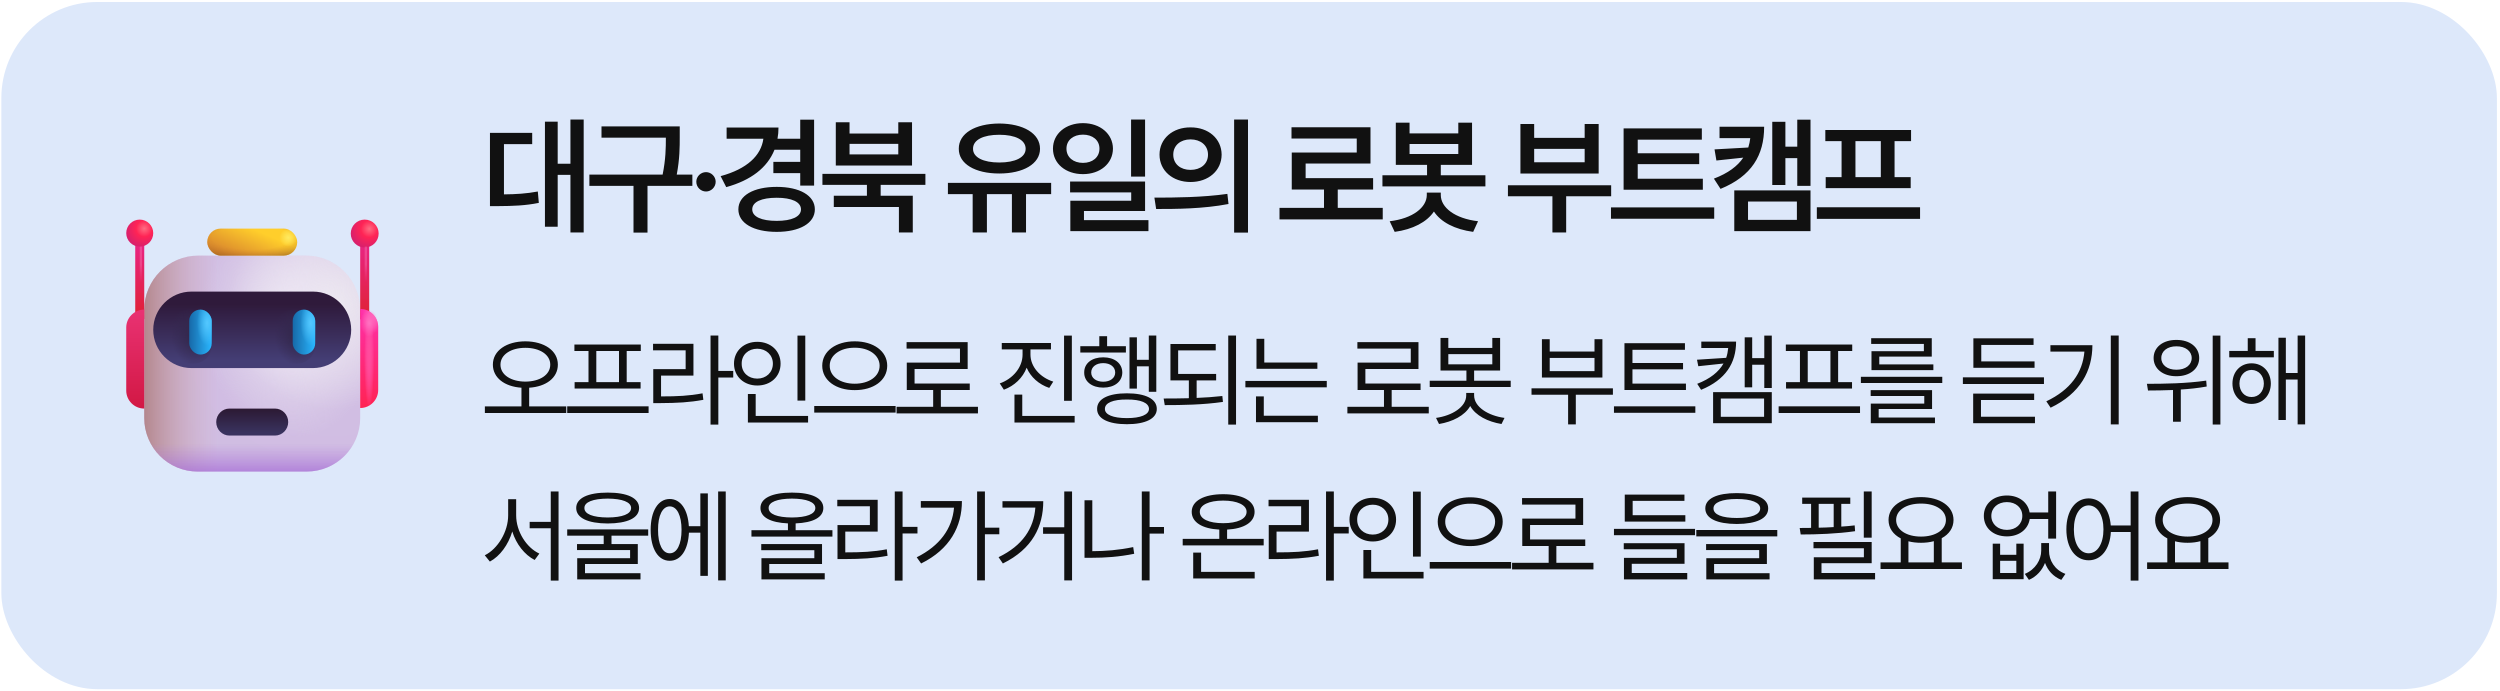
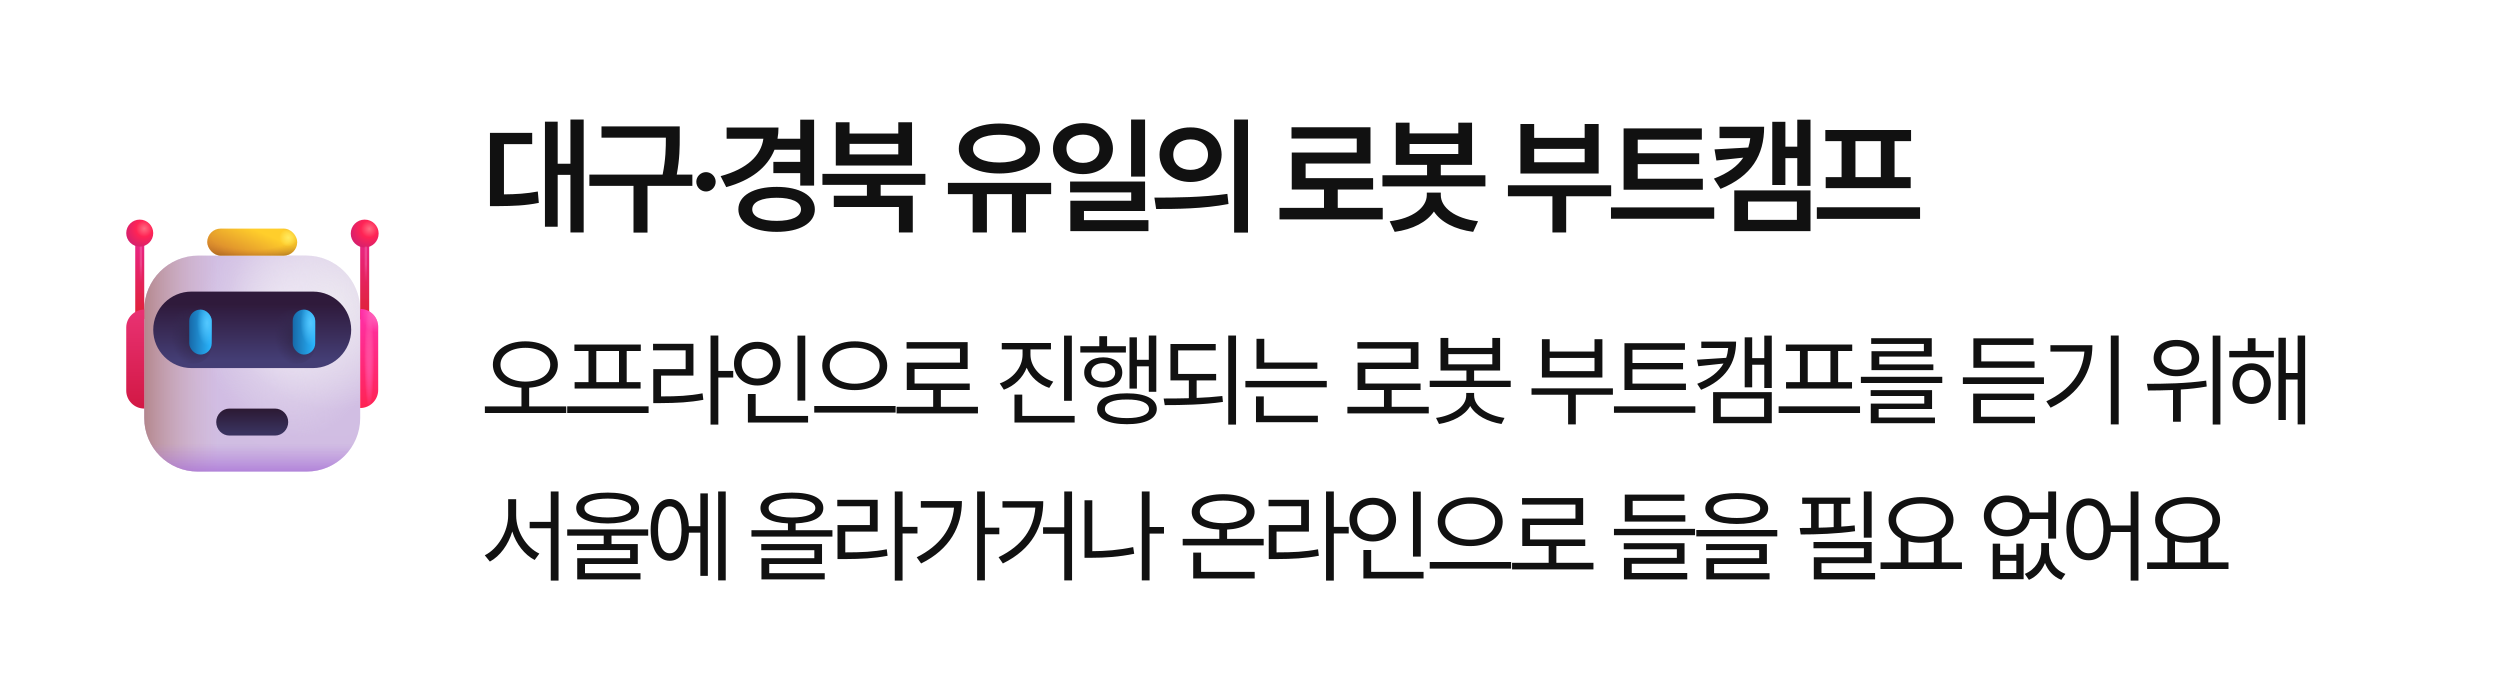
<svg xmlns="http://www.w3.org/2000/svg" width="561" height="155" viewBox="0 0 561 155" fill="none">
-   <rect x="0.305" y="0.446" width="560" height="154.205" rx="21.538" fill="#DDE8FA" />
  <path d="M68.813 105.817H44.381C37.737 105.817 32.366 100.446 32.366 93.803V69.532C32.366 62.808 37.818 57.356 44.542 57.356H68.672C75.376 57.356 80.828 62.808 80.828 69.532V93.823C80.828 100.446 75.457 105.817 68.813 105.817Z" fill="url(#paint0_radial_2776_3695)" />
  <path d="M68.813 105.817H44.381C37.737 105.817 32.366 100.446 32.366 93.803V69.532C32.366 62.808 37.818 57.356 44.542 57.356H68.672C75.376 57.356 80.828 62.808 80.828 69.532V93.823C80.828 100.446 75.457 105.817 68.813 105.817Z" fill="url(#paint1_linear_2776_3695)" />
  <path d="M68.813 105.817H44.381C37.737 105.817 32.366 100.446 32.366 93.803V69.532C32.366 62.808 37.818 57.356 44.542 57.356H68.672C75.376 57.356 80.828 62.808 80.828 69.532V93.823C80.828 100.446 75.457 105.817 68.813 105.817Z" fill="url(#paint2_linear_2776_3695)" />
  <path d="M68.813 105.817H44.381C37.737 105.817 32.366 100.446 32.366 93.803V69.532C32.366 62.808 37.818 57.356 44.542 57.356H68.672C75.376 57.356 80.828 62.808 80.828 69.532V93.823C80.828 100.446 75.457 105.817 68.813 105.817Z" fill="url(#paint3_radial_2776_3695)" />
  <path fill-rule="evenodd" clip-rule="evenodd" d="M80.827 71.672V53.317H82.846V71.672H80.827Z" fill="url(#paint4_linear_2776_3695)" />
  <path d="M81.838 55.539C83.566 55.539 84.968 54.137 84.968 52.409C84.968 50.68 83.566 49.279 81.838 49.279C80.109 49.279 78.708 50.68 78.708 52.409C78.708 54.137 80.109 55.539 81.838 55.539Z" fill="url(#paint5_radial_2776_3695)" />
  <path d="M80.827 91.562V69.33C83.048 69.33 84.866 71.148 84.866 73.369V87.524C84.866 89.745 83.048 91.562 80.827 91.562Z" fill="url(#paint6_linear_2776_3695)" />
  <path d="M80.827 91.562V69.33C83.048 69.33 84.866 71.148 84.866 73.369V87.524C84.866 89.745 83.048 91.562 80.827 91.562Z" fill="url(#paint7_radial_2776_3695)" />
  <path d="M80.827 91.562V69.33C83.048 69.33 84.866 71.148 84.866 73.369V87.524C84.866 89.745 83.048 91.562 80.827 91.562Z" fill="url(#paint8_radial_2776_3695)" />
  <path opacity="0.3" fill-rule="evenodd" clip-rule="evenodd" d="M81.837 67.452L81.837 55.337L82.342 55.337L82.342 67.452L81.837 67.452Z" fill="url(#paint9_linear_2776_3695)" />
-   <path fill-rule="evenodd" clip-rule="evenodd" d="M30.347 71.591V53.216H32.366V71.591H30.347Z" fill="url(#paint10_linear_2776_3695)" />
+   <path fill-rule="evenodd" clip-rule="evenodd" d="M30.347 71.591V53.216H32.366V71.591H30.347" fill="url(#paint10_linear_2776_3695)" />
  <path d="M32.366 69.471V91.683C30.145 91.683 28.327 89.867 28.327 87.648V73.506C28.327 71.287 30.145 69.471 32.366 69.471Z" fill="url(#paint11_linear_2776_3695)" />
  <path d="M31.356 55.337C33.029 55.337 34.385 53.981 34.385 52.308C34.385 50.635 33.029 49.279 31.356 49.279C29.683 49.279 28.327 50.635 28.327 52.308C28.327 53.981 29.683 55.337 31.356 55.337Z" fill="url(#paint12_radial_2776_3695)" />
  <path opacity="0.3" fill-rule="evenodd" clip-rule="evenodd" d="M31.357 67.452L31.357 55.337L31.861 55.337L31.861 67.452L31.357 67.452Z" fill="url(#paint13_linear_2776_3695)" />
  <path d="M70.231 82.596H42.961C38.237 82.596 34.385 78.742 34.385 74.015C34.385 69.287 38.237 65.433 42.961 65.433H70.231C74.956 65.433 78.808 69.287 78.808 74.015C78.808 78.721 74.935 82.596 70.231 82.596Z" fill="url(#paint14_linear_2776_3695)" />
  <path d="M61.701 97.741H51.492C49.854 97.741 48.52 96.381 48.52 94.712C48.52 93.043 49.854 91.683 51.492 91.683H61.701C63.339 91.683 64.673 93.043 64.673 94.712C64.673 96.381 63.339 97.741 61.701 97.741Z" fill="url(#paint15_linear_2776_3695)" />
  <rect x="38.424" y="69.471" width="9.087" height="12.115" rx="4.038" fill="url(#paint16_radial_2776_3695)" />
  <rect x="61.645" y="69.471" width="9.087" height="12.115" rx="4.038" fill="url(#paint17_radial_2776_3695)" />
  <rect x="46.5" y="51.298" width="20.192" height="6.058" rx="3.029" fill="url(#paint18_linear_2776_3695)" />
  <rect x="46.5" y="51.298" width="20.192" height="6.058" rx="3.029" fill="url(#paint19_radial_2776_3695)" />
  <rect x="42.462" y="69.471" width="5.048" height="10.096" rx="2.524" fill="url(#paint20_linear_2776_3695)" />
  <rect x="42.462" y="69.471" width="5.048" height="10.096" rx="2.524" fill="url(#paint21_radial_2776_3695)" />
  <rect x="65.684" y="69.471" width="5.048" height="10.096" rx="2.524" fill="url(#paint22_linear_2776_3695)" />
  <rect x="65.684" y="69.471" width="5.048" height="10.096" rx="2.524" fill="url(#paint23_radial_2776_3695)" />
-   <ellipse cx="82.846" cy="72.5" rx="2.019" ry="3.029" fill="url(#paint24_radial_2776_3695)" />
  <path d="M64.223 51.35C65.447 51.579 66.411 52.543 66.64 53.767C66.435 54.666 65.634 55.337 64.674 55.337C63.559 55.337 62.654 54.432 62.654 53.317C62.654 52.357 63.325 51.555 64.223 51.35Z" fill="url(#paint25_radial_2776_3695)" />
  <path d="M130.979 26.82V52.172H128.006V39.244H125.146V50.882H122.285V27.297H125.146V36.748H128.006V26.82H130.979ZM119.425 29.82V32.344H113.087V43.619C115.849 43.59 118.121 43.45 120.687 42.974L120.911 45.526C117.854 46.143 115.19 46.227 111.656 46.255H109.946V29.82H119.425ZM152.533 28.362V30.634C152.533 33.004 152.533 35.598 151.86 39.188H155.366V41.712H145.298V52.2H142.157V41.712H132.257V39.188H148.691C149.392 35.738 149.42 33.158 149.42 30.886H134.977V28.362H152.533ZM158.439 42.974C157.233 42.974 156.251 41.992 156.251 40.786C156.251 39.608 157.233 38.627 158.439 38.627C159.588 38.627 160.598 39.608 160.598 40.786C160.598 41.992 159.588 42.974 158.439 42.974ZM182.685 26.848V41.655H179.572V38.851H173.542V36.327H179.572V33.607H173.795C172.182 37.645 168.494 40.464 162.969 41.992L161.707 39.524C167.639 37.911 170.794 34.911 171.299 31.139H163.054V28.615H174.692C174.692 29.498 174.622 30.339 174.468 31.139H179.572V26.848H182.685ZM174.3 41.936C179.432 41.936 182.853 43.871 182.853 46.984C182.853 50.097 179.432 52.032 174.3 52.032C169.111 52.032 165.69 50.097 165.69 46.984C165.69 43.871 169.111 41.936 174.3 41.936ZM174.3 44.376C170.878 44.376 168.803 45.301 168.803 46.984C168.803 48.639 170.878 49.564 174.3 49.564C177.637 49.564 179.74 48.639 179.74 46.984C179.74 45.301 177.637 44.376 174.3 44.376ZM207.661 39.019V41.487H197.621V43.927H204.828V52.172H201.715V46.451H187.104V43.927H194.536V41.487H184.552V39.019H207.661ZM190.637 27.437V29.961H201.575V27.437H204.66V37.14H187.552V27.437H190.637ZM190.637 34.644H201.575V32.288H190.637V34.644ZM235.877 41.038V43.562H230.24V52.172H227.071V43.562H221.462V52.172H218.265V43.562H212.712V41.038H235.877ZM224.239 27.717C229.623 27.745 233.381 29.933 233.381 33.382C233.381 36.776 229.623 38.935 224.239 38.935C218.826 38.935 215.124 36.776 215.152 33.382C215.124 29.933 218.826 27.745 224.239 27.717ZM224.239 30.241C220.649 30.241 218.321 31.391 218.349 33.382C218.321 35.317 220.649 36.467 224.239 36.467C227.828 36.467 230.156 35.317 230.156 33.382C230.156 31.391 227.828 30.241 224.239 30.241ZM243.016 27.633C246.858 27.633 249.719 30.017 249.747 33.354C249.719 36.719 246.858 39.075 243.016 39.075C239.146 39.075 236.285 36.719 236.285 33.354C236.285 30.017 239.146 27.633 243.016 27.633ZM243.016 30.213C240.885 30.213 239.314 31.419 239.314 33.354C239.314 35.317 240.885 36.551 243.016 36.551C245.148 36.551 246.718 35.317 246.718 33.354C246.718 31.419 245.148 30.213 243.016 30.213ZM256.955 26.82V39.636H253.813V26.82H256.955ZM256.955 40.73V47.349H243.241V49.396H257.712V51.864H240.184V45.049H253.842V43.17H240.128V40.73H256.955ZM267.151 28.587C271.161 28.558 274.106 31.111 274.134 34.7C274.106 38.318 271.161 40.842 267.151 40.842C263.168 40.842 260.195 38.318 260.195 34.7C260.195 31.111 263.168 28.558 267.151 28.587ZM267.151 31.279C264.935 31.279 263.28 32.597 263.28 34.7C263.28 36.832 264.935 38.122 267.151 38.122C269.394 38.122 271.077 36.832 271.077 34.7C271.077 32.597 269.394 31.279 267.151 31.279ZM280.051 26.82V52.2H276.938V26.82H280.051ZM259.046 44.348C263.617 44.348 269.955 44.292 275.424 43.506L275.676 45.778C269.983 46.872 263.897 46.9 259.438 46.9L259.046 44.348ZM310.287 46.647V49.228H287.122V46.647H297.106V42.525H289.87V34.224H304.454V31.082H289.814V28.558H307.538V36.691H292.983V39.973H308.127V42.525H300.191V46.647H310.287ZM316.304 27.521V29.933H327.242V27.521H330.327V37H323.315V39.328H333.327V41.824H310.218V39.328H320.23V37H313.219V27.521H316.304ZM316.304 34.56H327.242V32.316H316.304V34.56ZM323.315 43.787C323.315 46.535 326.428 49.031 331.673 49.648L330.579 52.032C326.442 51.471 323.315 49.831 321.773 47.461C320.188 49.831 317.047 51.471 312.967 52.032L311.845 49.648C317.061 49.031 320.146 46.535 320.174 43.787V43.226H323.315V43.787ZM361.544 41.571V44.039H351.448V52.172H348.363V44.039H338.379V41.571H361.544ZM344.268 27.829V30.942H355.598V27.829H358.739V38.935H341.183V27.829H344.268ZM344.268 36.411H355.598V33.41H344.268V36.411ZM382.117 40.113V42.581H364.336V28.811H381.892V31.335H367.505V34.392H381.303V36.832H367.505V40.113H382.117ZM384.669 46.535V49.087H361.504V46.535H384.669ZM395.874 28.446C395.874 34.84 393.07 39.524 386.087 42.385L384.6 40.085C387.783 38.865 389.901 37.294 391.191 35.373L385.161 36.018L384.74 33.522L392.313 33.102C392.523 32.429 392.677 31.728 392.761 30.998H385.862V28.446H395.874ZM406.279 26.848V41.712H403.306V35.486H400.642V41.515H397.697V27.325H400.642V32.905H403.306V26.848H406.279ZM406.279 42.721V51.864H389.172V42.721H406.279ZM392.256 45.217V49.34H403.222V45.217H392.256ZM430.862 46.507V49.115H407.697V46.507H430.862ZM428.843 29.175V31.672H425.141V39.748H428.759V42.216H409.688V39.748H413.25V31.672H409.604V29.175H428.843ZM416.363 39.748H422.056V31.672H416.363V39.748Z" fill="#111111" />
  <path d="M117.891 76.593C122.132 76.615 125.183 78.68 125.183 81.821C125.183 84.793 122.536 86.768 118.744 87.003V91.199H127.068V92.68H108.805V91.199H117.016V87.003C113.236 86.757 110.6 84.782 110.6 81.821C110.6 78.68 113.651 76.615 117.891 76.593ZM117.891 78.051C114.661 78.051 112.305 79.577 112.305 81.821C112.305 84.132 114.661 85.612 117.891 85.635C121.122 85.612 123.478 84.132 123.478 81.821C123.478 79.577 121.122 78.051 117.891 78.051ZM145.545 91.176V92.68H127.282V91.176H145.545ZM143.795 77.311V78.769H140.631V85.747H143.75V87.183H128.942V85.747H132.061V78.769H128.897V77.311H143.795ZM133.811 85.747H138.904V78.769H133.811V85.747ZM161.195 75.292V83.234H164.538V84.715H161.195V95.282H159.445V75.292H161.195ZM155.609 77.154V84.288H148.34V88.955C152.041 88.955 154.622 88.832 157.65 88.26L157.83 89.718C154.689 90.301 152.019 90.436 148.182 90.458H146.59V82.83H153.859V78.612H146.545V77.154H155.609ZM180.705 75.314V89.897H178.955V75.314H180.705ZM181.333 93.33V94.811H167.826V88.417H169.576V93.33H181.333ZM169.935 76.705C172.919 76.705 175.163 78.724 175.163 81.596C175.163 84.513 172.919 86.51 169.935 86.51C166.951 86.51 164.708 84.513 164.708 81.596C164.708 78.724 166.951 76.705 169.935 76.705ZM169.935 78.253C167.916 78.253 166.413 79.644 166.435 81.596C166.413 83.593 167.916 84.962 169.935 84.962C171.91 84.962 173.435 83.593 173.435 81.596C173.435 79.644 171.91 78.253 169.935 78.253ZM191.801 76.593C195.974 76.593 199.092 78.769 199.092 82.067C199.092 85.388 195.974 87.564 191.801 87.542C187.627 87.564 184.509 85.388 184.509 82.067C184.509 78.769 187.627 76.593 191.801 76.593ZM191.801 78.029C188.592 78.007 186.169 79.689 186.192 82.067C186.169 84.49 188.592 86.106 191.801 86.106C194.986 86.106 197.387 84.49 197.387 82.067C197.387 79.689 194.986 78.007 191.801 78.029ZM200.977 91.109V92.59H182.714V91.109H200.977ZM219.454 91.288V92.769H201.191V91.288H209.403V87.519H203.48V81.372H215.416V78.231H203.435V76.772H217.143V82.808H205.23V86.061H217.614V87.519H211.13V91.288H219.454ZM231.236 79.577C231.236 82.269 233.367 84.692 236.351 85.635L235.454 87.048C233.131 86.263 231.281 84.625 230.383 82.516C229.508 84.793 227.635 86.588 225.268 87.452L224.348 86.038C227.332 84.984 229.463 82.404 229.463 79.577V78.41H224.797V76.974H235.835V78.41H231.236V79.577ZM240.524 75.314V89.942H238.774V75.314H240.524ZM241.152 93.33V94.811H227.646V88.551H229.396V93.33H241.152ZM259.473 75.292V87.923H257.79V82.202H255.12V87.205H253.46V75.696H255.12V80.744H257.79V75.292H259.473ZM252.652 77.692V79.106H242.421V77.692H246.684V75.449H248.434V77.692H252.652ZM247.559 80.183C250.094 80.183 251.822 81.507 251.844 83.593C251.822 85.635 250.094 86.981 247.559 86.981C245.046 86.981 243.274 85.635 243.296 83.593C243.274 81.507 245.046 80.183 247.559 80.183ZM247.559 81.484C245.966 81.484 244.867 82.337 244.867 83.593C244.867 84.827 245.966 85.657 247.559 85.657C249.152 85.657 250.251 84.827 250.251 83.593C250.251 82.337 249.152 81.484 247.559 81.484ZM252.876 88.26C257.072 88.26 259.585 89.516 259.585 91.76C259.585 93.936 257.072 95.192 252.876 95.192C248.681 95.192 246.168 93.936 246.191 91.76C246.168 89.516 248.681 88.26 252.876 88.26ZM252.876 89.651C249.78 89.628 247.918 90.391 247.941 91.76C247.918 93.061 249.78 93.824 252.876 93.824C255.973 93.824 257.812 93.061 257.835 91.76C257.812 90.391 255.973 89.628 252.876 89.651ZM272.902 83.907V85.365H268.527V89.292C270.479 89.213 272.442 89.079 274.293 88.865L274.427 90.189C270.008 90.84 265.184 90.907 261.37 90.907L261.123 89.426C262.862 89.426 264.791 89.415 266.777 89.359V85.365H262.649V77.199H272.812V78.635H264.376V83.907H272.902ZM277.367 75.292V95.282H275.617V75.292H277.367ZM295.619 81.349V82.763H281.956V76.032H283.706V81.349H295.619ZM297.728 85.478V86.913H279.466V85.478H297.728ZM295.732 93.285V94.744H281.844V88.955H283.594V93.285H295.732ZM320.616 91.288V92.769H302.353V91.288H310.564V87.519H304.641V81.372H316.577V78.231H304.597V76.772H318.305V82.808H306.391V86.061H318.776V87.519H312.292V91.288H320.616ZM325.003 75.83V78.074H334.875V75.83H336.625V83.144H330.792V85.433H339.003V86.846H320.83V85.433H329.064V83.144H323.253V75.83H325.003ZM325.003 81.753H334.875V79.465H325.003V81.753ZM330.792 88.731C330.792 91.333 333.978 93.285 337.612 93.779L336.939 95.147C333.877 94.643 331.106 93.252 329.917 91.109C328.716 93.252 325.946 94.643 322.917 95.147L322.244 93.779C325.833 93.285 329.019 91.333 329.019 88.731V88.17H330.792V88.731ZM361.936 87.138V88.574H353.612V95.237H351.884V88.574H343.673V87.138H361.936ZM347.756 76.122V78.882H357.807V76.122H359.58V84.715H346.006V76.122H347.756ZM347.756 83.279H357.807V80.317H347.756V83.279ZM378.326 86.083V87.519H364.528V77.019H378.102V78.5H366.323V81.462H377.676V82.875H366.323V86.083H378.326ZM380.435 91.176V92.635H362.172V91.176H380.435ZM389.579 76.66C389.579 81.462 387.246 85.208 381.727 87.474L380.852 86.128C383.78 84.995 385.675 83.458 386.752 81.574L381.098 82.18L380.807 80.721L387.358 80.295C387.594 79.599 387.739 78.859 387.807 78.096H381.772V76.66H389.579ZM397.589 75.314V87.071H395.906V81.843H393.191V86.913H391.509V75.696H393.191V80.362H395.906V75.314H397.589ZM397.589 87.99V94.968H384.419V87.99H397.589ZM386.147 89.426V93.532H395.861V89.426H386.147ZM417.39 91.176V92.68H399.127V91.176H417.39ZM415.64 77.311V78.769H412.476V85.747H415.595V87.183H400.787V85.747H403.906V78.769H400.742V77.311H415.64ZM405.656 85.747H410.749V78.769H405.656V85.747ZM435.845 84.558V85.949H417.582V84.558H435.845ZM433.556 87.542V91.782H421.576V93.689H434.207V94.968H419.803V90.571H431.806V88.865H419.781V87.542H433.556ZM433.489 75.897V80.026H421.71V81.776H433.848V83.055H419.96V78.814H431.717V77.176H419.893V75.897H433.489ZM458.665 84.67V86.173H440.469V84.67H458.665ZM456.556 81.103V82.538H442.825V75.92H456.331V77.401H444.597V81.103H456.556ZM456.646 93.51V94.968H442.78V88.327H456.466V89.763H444.53V93.51H456.646ZM475.437 75.292V95.237H473.664V75.292H475.437ZM469.536 77.468C469.514 83.212 466.844 88.282 460.158 91.49L459.193 90.055C464.589 87.497 467.338 83.671 467.741 78.904H460.113V77.468H469.536ZM488.385 76.279C491.369 76.257 493.501 77.894 493.501 80.34C493.501 82.763 491.369 84.446 488.385 84.423C485.401 84.446 483.27 82.763 483.27 80.34C483.27 77.894 485.401 76.257 488.385 76.279ZM488.385 77.715C486.388 77.692 484.975 78.792 484.997 80.34C484.975 81.91 486.388 82.987 488.385 82.965C490.404 82.987 491.818 81.91 491.818 80.34C491.818 78.792 490.404 77.692 488.385 77.715ZM498.257 75.314V95.26H496.529V75.314H498.257ZM481.767 86.128C485.513 86.128 490.629 86.061 495.071 85.41L495.183 86.734C493.276 87.082 491.291 87.295 489.372 87.407V94.632H487.622V87.519C485.592 87.609 483.674 87.62 482.013 87.632L481.767 86.128ZM510.25 78.747V80.183H500.244V78.747H504.394V75.897H506.144V78.747H510.25ZM505.247 81.529C507.76 81.529 509.555 83.413 509.577 86.061C509.555 88.731 507.76 90.638 505.247 90.638C502.757 90.638 500.962 88.731 500.962 86.061C500.962 83.413 502.757 81.529 505.247 81.529ZM505.247 83.01C503.677 83.032 502.532 84.311 502.532 86.061C502.532 87.833 503.677 89.112 505.247 89.09C506.84 89.112 508.007 87.833 508.007 86.061C508.007 84.311 506.84 83.032 505.247 83.01ZM517.273 75.292V95.237H515.59V85.163H512.943V94.25H511.282V75.785H512.943V83.705H515.59V75.292H517.273ZM115.827 115.654C115.827 119.266 118.138 122.901 121.032 124.224L119.978 125.66C117.712 124.494 115.838 122.104 114.952 119.266C114.066 122.25 112.193 124.808 109.927 126.019L108.782 124.606C111.699 123.17 114.032 119.333 114.032 115.654V112.019H115.827V115.654ZM125.34 110.292V130.282H123.59V118.548H118.856V117.112H123.59V110.292H125.34ZM136.369 110.539C140.811 110.539 143.413 111.772 143.413 113.994C143.413 116.237 140.811 117.449 136.369 117.471C131.926 117.449 129.301 116.237 129.301 113.994C129.301 111.772 131.926 110.539 136.369 110.539ZM136.369 111.885C133.048 111.907 131.119 112.67 131.141 113.994C131.119 115.362 133.048 116.103 136.369 116.125C139.667 116.103 141.619 115.362 141.619 113.994C141.619 112.67 139.667 111.907 136.369 111.885ZM145.455 118.795V120.208H137.221V122.093H143.122V126.558H131.276V128.622H143.728V130.013H129.526V125.256H141.394V123.439H129.481V122.093H135.471V120.208H127.282V118.795H145.455ZM162.856 110.292V130.237H161.15V110.292H162.856ZM158.84 110.718V129.228H157.157V119.535H154.599C154.408 123.417 152.759 125.84 150.291 125.84C147.689 125.84 146.006 123.147 146.006 118.907C146.006 114.667 147.689 111.974 150.291 111.974C152.715 111.974 154.352 114.319 154.577 118.077H157.157V110.718H158.84ZM150.291 113.635C148.676 113.635 147.644 115.654 147.666 118.907C147.644 122.138 148.676 124.18 150.291 124.157C151.907 124.18 152.939 122.138 152.939 118.907C152.939 115.654 151.907 113.635 150.291 113.635ZM177.711 110.539C182.153 110.539 184.756 111.772 184.756 113.994C184.756 116.091 182.478 117.292 178.541 117.449V118.974H186.797V120.41H168.624V118.974H176.813V117.449C172.921 117.28 170.643 116.08 170.643 113.994C170.643 111.772 173.268 110.539 177.711 110.539ZM177.711 111.885C174.39 111.907 172.461 112.67 172.483 113.994C172.461 115.362 174.39 116.103 177.711 116.125C181.009 116.103 182.961 115.362 182.961 113.994C182.961 112.67 181.009 111.907 177.711 111.885ZM184.464 122.093V126.558H172.618V128.622H185.07V130.013H170.868V125.256H182.736V123.462H170.823V122.093H184.464ZM202.537 110.292V118.234H205.88V119.715H202.537V130.282H200.787V110.292H202.537ZM196.951 112.154V119.289H189.682V123.955C193.384 123.955 195.964 123.832 198.993 123.26L199.172 124.718C196.031 125.301 193.361 125.436 189.525 125.458H187.932V117.83H195.201V113.612H187.887V112.154H196.951ZM221.015 110.292V118.414H224.246V119.894H221.015V130.237H219.265V110.292H221.015ZM215.854 112.446C215.854 118.099 213.207 123.237 206.701 126.446L205.713 125.055C210.874 122.486 213.678 118.649 214.082 113.926H206.633V112.446H215.854ZM240.569 110.292V130.237H238.819V119.782H234.063V118.324H238.819V110.292H240.569ZM234.107 112.468C234.107 118.122 231.707 123.147 225.043 126.446L224.079 125.032C229.486 122.418 231.987 118.582 232.335 113.904H224.954V112.468H234.107ZM261.2 118.256V119.737H257.969V130.237H256.219V110.292H257.969V118.256H261.2ZM245.114 112.266V123.686C248.03 123.675 251.003 123.45 254.29 122.766L254.514 124.269C251.082 124.965 247.985 125.167 244.957 125.167H243.364V112.266H245.114ZM283.571 120.926V122.385H265.398V120.926H273.61V118.84C269.785 118.649 267.418 117.202 267.418 114.846C267.418 112.401 270.155 110.897 274.485 110.897C278.77 110.897 281.53 112.401 281.53 114.846C281.53 117.202 279.14 118.649 275.36 118.84V120.926H283.571ZM281.552 128.33V129.811H267.754V124H269.527V128.33H281.552ZM274.485 112.333C271.277 112.333 269.212 113.321 269.235 114.846C269.212 116.462 271.277 117.404 274.485 117.404C277.671 117.404 279.735 116.462 279.735 114.846C279.735 113.321 277.671 112.333 274.485 112.333ZM299.312 110.292V118.234H302.654V119.715H299.312V130.282H297.562V110.292H299.312ZM293.725 112.154V119.289H286.456V123.955C290.158 123.955 292.738 123.832 295.767 123.26L295.946 124.718C292.805 125.301 290.135 125.436 286.299 125.458H284.706V117.83H291.975V113.612H284.661V112.154H293.725ZM318.821 110.314V124.897H317.071V110.314H318.821ZM319.449 128.33V129.811H305.943V123.417H307.693V128.33H319.449ZM308.052 111.705C311.036 111.705 313.279 113.724 313.279 116.596C313.279 119.513 311.036 121.51 308.052 121.51C305.068 121.51 302.824 119.513 302.824 116.596C302.824 113.724 305.068 111.705 308.052 111.705ZM308.052 113.253C306.032 113.253 304.529 114.644 304.552 116.596C304.529 118.593 306.032 119.962 308.052 119.962C310.026 119.962 311.552 118.593 311.552 116.596C311.552 114.644 310.026 113.253 308.052 113.253ZM329.917 111.593C334.09 111.593 337.208 113.769 337.208 117.067C337.208 120.388 334.09 122.564 329.917 122.542C325.744 122.564 322.625 120.388 322.625 117.067C322.625 113.769 325.744 111.593 329.917 111.593ZM329.917 113.029C326.708 113.006 324.285 114.689 324.308 117.067C324.285 119.49 326.708 121.106 329.917 121.106C333.103 121.106 335.503 119.49 335.503 117.067C335.503 114.689 333.103 113.006 329.917 113.029ZM339.093 126.109V127.59H320.83V126.109H339.093ZM357.57 126.289V127.769H339.308V126.289H347.519V122.519H341.596V116.372H353.532V113.231H341.551V111.772H355.259V117.808H343.346V121.061H355.731V122.519H349.247V126.289H357.57ZM380.368 118.683V120.096H362.172V118.683H380.368ZM378.192 115.609V117.045H364.596V110.987H377.99V112.401H366.368V115.609H378.192ZM378.012 121.891V126.513H366.166V128.577H378.618V130.013H364.416V125.189H376.285V123.26H364.371V121.891H378.012ZM389.736 110.651C394.179 110.651 396.781 111.862 396.781 114.083C396.781 116.349 394.179 117.561 389.736 117.583C385.294 117.561 382.669 116.349 382.669 114.083C382.669 111.862 385.294 110.651 389.736 110.651ZM389.736 111.974C386.416 111.974 384.486 112.782 384.509 114.083C384.486 115.474 386.416 116.237 389.736 116.237C393.034 116.237 394.986 115.474 394.986 114.083C394.986 112.782 393.034 111.974 389.736 111.974ZM398.823 118.93V120.365H380.65V118.93H398.823ZM396.489 122.093V126.558H384.643V128.622H397.095V130.013H382.893V125.256H394.762V123.439H382.848V122.093H396.489ZM420.005 110.292V120.657H418.233V110.292H420.005ZM420.005 121.622V126.378H408.742V128.577H420.768V130.013H407.015V125.055H418.255V123.035H406.947V121.622H420.005ZM415.204 111.66V113.074H413.185V118.167C414.217 118.111 415.237 118.01 416.191 117.897L416.281 119.199C412.287 119.782 407.598 119.939 404.076 119.939L403.851 118.481L406.409 118.458V113.074H404.412V111.66H415.204ZM408.114 118.414C409.213 118.391 410.346 118.357 411.479 118.279V113.074H408.114V118.414ZM440.255 126.199V127.68H421.992V126.199H426.524V120.814C424.819 119.928 423.787 118.492 423.787 116.686C423.787 113.59 426.816 111.571 431.078 111.548C435.341 111.571 438.37 113.59 438.37 116.686C438.37 118.458 437.372 119.883 435.723 120.769V126.199H440.255ZM431.078 113.006C427.803 112.984 425.492 114.465 425.492 116.686C425.492 118.907 427.803 120.41 431.078 120.41C434.332 120.41 436.665 118.907 436.665 116.686C436.665 114.465 434.332 112.984 431.078 113.006ZM428.252 126.199H433.95V121.442C433.086 121.678 432.122 121.801 431.078 121.801C430.058 121.801 429.104 121.689 428.252 121.465V126.199ZM448.828 122.003V124.494H452.463V122.003H454.1V129.968H447.168V122.003H448.828ZM448.828 128.577H452.463V125.84H448.828V128.577ZM459.799 123.574C459.777 125.683 461.033 127.881 463.479 128.779L462.559 130.125C460.719 129.385 459.507 127.982 458.902 126.311C458.262 127.949 457.051 129.362 455.289 130.125L454.37 128.779C456.77 127.792 458.049 125.593 458.049 123.574V121.869H459.799V123.574ZM450.354 111.189C453.023 111.189 455.065 112.704 455.447 115.003H459.62V110.292H461.392V120.859H459.62V116.462H455.469C455.11 118.817 453.057 120.365 450.354 120.365C447.325 120.365 445.171 118.503 445.171 115.766C445.171 113.051 447.325 111.189 450.354 111.189ZM450.354 112.67C448.312 112.67 446.854 113.949 446.854 115.766C446.854 117.606 448.312 118.907 450.354 118.907C452.373 118.907 453.809 117.606 453.809 115.766C453.809 113.949 452.373 112.67 450.354 112.67ZM468.696 111.84C471.411 111.862 473.363 114.184 473.655 117.92H478.119V110.292H479.869V130.282H478.119V119.378H473.677C473.464 123.282 471.478 125.728 468.696 125.728C465.757 125.728 463.693 123.035 463.693 118.795C463.693 114.555 465.757 111.862 468.696 111.84ZM468.696 113.41C466.722 113.433 465.376 115.542 465.376 118.795C465.376 122.048 466.722 124.157 468.696 124.157C470.648 124.157 472.017 122.048 472.017 118.795C472.017 115.542 470.648 113.433 468.696 113.41ZM500.074 126.199V127.68H481.811V126.199H486.343V120.814C484.638 119.928 483.606 118.492 483.606 116.686C483.606 113.59 486.635 111.571 490.898 111.548C495.161 111.571 498.19 113.59 498.19 116.686C498.19 118.458 497.191 119.883 495.542 120.769V126.199H500.074ZM490.898 113.006C487.622 112.984 485.311 114.465 485.311 116.686C485.311 118.907 487.622 120.41 490.898 120.41C494.151 120.41 496.484 118.907 496.484 116.686C496.484 114.465 494.151 112.984 490.898 113.006ZM488.071 126.199H493.77V121.442C492.906 121.678 491.941 121.801 490.898 121.801C489.877 121.801 488.924 121.689 488.071 121.465V126.199Z" fill="#111111" />
  <defs>
    <radialGradient id="paint0_radial_2776_3695" cx="0" cy="0" r="1" gradientUnits="userSpaceOnUse" gradientTransform="translate(74.77 68.462) rotate(141.911) scale(47.463)">
      <stop stop-color="#EEEBF0" />
      <stop offset="0.493" stop-color="#D1BEE3" />
      <stop offset="1" stop-color="#D0BCE2" />
    </radialGradient>
    <linearGradient id="paint1_linear_2776_3695" x1="48.967" y1="81.587" x2="32.366" y2="81.587" gradientUnits="userSpaceOnUse">
      <stop stop-color="#D5B2C0" stop-opacity="0" />
      <stop offset="1" stop-color="#B4878D" />
    </linearGradient>
    <linearGradient id="paint2_linear_2776_3695" x1="56.597" y1="99.479" x2="56.597" y2="105.817" gradientUnits="userSpaceOnUse">
      <stop stop-color="#B17EDB" stop-opacity="0" />
      <stop offset="1" stop-color="#A56BD6" stop-opacity="0.7" />
    </linearGradient>
    <radialGradient id="paint3_radial_2776_3695" cx="0" cy="0" r="1" gradientUnits="userSpaceOnUse" gradientTransform="translate(65.305 72.248) rotate(-3.22) scale(20.224 25.996)">
      <stop stop-color="#F0EAF6" />
      <stop offset="1" stop-color="#E7E0EF" stop-opacity="0" />
    </radialGradient>
    <linearGradient id="paint4_linear_2776_3695" x1="82.846" y1="53.317" x2="82.846" y2="71.672" gradientUnits="userSpaceOnUse">
      <stop stop-color="#EA248A" />
      <stop offset="1" stop-color="#DF2232" />
    </linearGradient>
    <radialGradient id="paint5_radial_2776_3695" cx="0" cy="0" r="1" gradientUnits="userSpaceOnUse" gradientTransform="translate(82.881 51.366) rotate(104.036) scale(4.302 4.302)">
      <stop stop-color="#FF6C82" />
      <stop offset="0.441" stop-color="#FF2455" />
      <stop offset="1" stop-color="#D9206C" />
    </radialGradient>
    <linearGradient id="paint6_linear_2776_3695" x1="82.846" y1="69.33" x2="82.846" y2="91.562" gradientUnits="userSpaceOnUse">
      <stop stop-color="#FF30AA" />
      <stop offset="1" stop-color="#FF2353" />
    </linearGradient>
    <radialGradient id="paint7_radial_2776_3695" cx="0" cy="0" r="1" gradientUnits="userSpaceOnUse" gradientTransform="translate(82.846 80.446) rotate(90) scale(11.116 1.13)">
      <stop stop-color="#FF4B9C" />
      <stop offset="1" stop-color="#FF73C1" stop-opacity="0" />
    </radialGradient>
    <radialGradient id="paint8_radial_2776_3695" cx="0" cy="0" r="1" gradientUnits="userSpaceOnUse" gradientTransform="translate(84.462 70.145) rotate(96.911) scale(4.475 3.276)">
      <stop stop-color="#FF72C1" />
      <stop offset="1" stop-color="#FF6EBF" stop-opacity="0" />
    </radialGradient>
    <linearGradient id="paint9_linear_2776_3695" x1="81.837" y1="59.375" x2="81.837" y2="63.414" gradientUnits="userSpaceOnUse">
      <stop stop-color="#FF96CB" />
      <stop offset="1" stop-color="#FF6DB7" stop-opacity="0" />
    </linearGradient>
    <linearGradient id="paint10_linear_2776_3695" x1="32.366" y1="53.216" x2="32.366" y2="71.591" gradientUnits="userSpaceOnUse">
      <stop stop-color="#EA248A" />
      <stop offset="1" stop-color="#DF2232" />
    </linearGradient>
    <linearGradient id="paint11_linear_2776_3695" x1="30.346" y1="69.471" x2="30.346" y2="91.683" gradientUnits="userSpaceOnUse">
      <stop stop-color="#E93273" />
      <stop offset="1" stop-color="#D21844" />
    </linearGradient>
    <radialGradient id="paint12_radial_2776_3695" cx="0" cy="0" r="1" gradientUnits="userSpaceOnUse" gradientTransform="translate(32.366 51.298) rotate(104.036) scale(4.163)">
      <stop stop-color="#FF6C82" />
      <stop offset="0.441" stop-color="#FF2455" />
      <stop offset="1" stop-color="#D9206C" />
    </radialGradient>
    <linearGradient id="paint13_linear_2776_3695" x1="31.357" y1="59.375" x2="31.357" y2="63.414" gradientUnits="userSpaceOnUse">
      <stop stop-color="#FF96CB" />
      <stop offset="1" stop-color="#FF6DB7" stop-opacity="0" />
    </linearGradient>
    <linearGradient id="paint14_linear_2776_3695" x1="56.593" y1="80.982" x2="56.593" y2="68.241" gradientUnits="userSpaceOnUse">
      <stop offset="0.006" stop-color="#443E75" />
      <stop offset="1" stop-color="#2F1A3B" />
    </linearGradient>
    <linearGradient id="paint15_linear_2776_3695" x1="56.593" y1="97.106" x2="56.593" y2="91.459" gradientUnits="userSpaceOnUse">
      <stop offset="0.006" stop-color="#39325E" />
      <stop offset="1" stop-color="#2B1831" />
    </linearGradient>
    <radialGradient id="paint16_radial_2776_3695" cx="0" cy="0" r="1" gradientUnits="userSpaceOnUse" gradientTransform="translate(43.472 75.529) rotate(168.69) scale(5.148 7.045)">
      <stop stop-color="#322649" />
      <stop offset="1" stop-color="#342950" stop-opacity="0" />
    </radialGradient>
    <radialGradient id="paint17_radial_2776_3695" cx="0" cy="0" r="1" gradientUnits="userSpaceOnUse" gradientTransform="translate(66.693 75.529) rotate(168.69) scale(5.148 7.045)">
      <stop stop-color="#322649" />
      <stop offset="1" stop-color="#342950" stop-opacity="0" />
    </radialGradient>
    <linearGradient id="paint18_linear_2776_3695" x1="56.596" y1="51.298" x2="53.567" y2="58.365" gradientUnits="userSpaceOnUse">
      <stop stop-color="#FFCE2B" />
      <stop offset="1" stop-color="#D9862D" />
    </linearGradient>
    <radialGradient id="paint19_radial_2776_3695" cx="0" cy="0" r="1" gradientUnits="userSpaceOnUse" gradientTransform="translate(56.596 53.317) rotate(90) scale(6.058 20.192)">
      <stop offset="0.431" stop-color="#CA7E29" stop-opacity="0" />
      <stop offset="1" stop-color="#673F13" />
    </radialGradient>
    <linearGradient id="paint20_linear_2776_3695" x1="47.51" y1="73.51" x2="42.462" y2="73.51" gradientUnits="userSpaceOnUse">
      <stop stop-color="#29B6FE" />
      <stop offset="1" stop-color="#1769A8" />
    </linearGradient>
    <radialGradient id="paint21_radial_2776_3695" cx="0" cy="0" r="1" gradientUnits="userSpaceOnUse" gradientTransform="translate(46.5 72.5) rotate(90) scale(5.048 2.31)">
      <stop stop-color="#54C8FF" />
      <stop offset="1" stop-color="#54C8FF" stop-opacity="0" />
    </radialGradient>
    <linearGradient id="paint22_linear_2776_3695" x1="70.732" y1="73.51" x2="65.684" y2="73.51" gradientUnits="userSpaceOnUse">
      <stop stop-color="#29B6FE" />
      <stop offset="1" stop-color="#1769A8" />
    </linearGradient>
    <radialGradient id="paint23_radial_2776_3695" cx="0" cy="0" r="1" gradientUnits="userSpaceOnUse" gradientTransform="translate(69.722 72.5) rotate(90) scale(5.048 2.31)">
      <stop stop-color="#54C8FF" />
      <stop offset="1" stop-color="#54C8FF" stop-opacity="0" />
    </radialGradient>
    <radialGradient id="paint24_radial_2776_3695" cx="0" cy="0" r="1" gradientUnits="userSpaceOnUse" gradientTransform="translate(82.846 72.5) rotate(90) scale(3.029 2.019)">
      <stop stop-color="#FF72C1" />
      <stop offset="1" stop-color="#FF6EBF" stop-opacity="0" />
    </radialGradient>
    <radialGradient id="paint25_radial_2776_3695" cx="0" cy="0" r="1" gradientUnits="userSpaceOnUse" gradientTransform="translate(64.672 53.318) rotate(90) scale(2.019 2.018)">
      <stop stop-color="#FFEA60" />
      <stop offset="1" stop-color="#FFEF66" stop-opacity="0" />
    </radialGradient>
  </defs>
</svg>